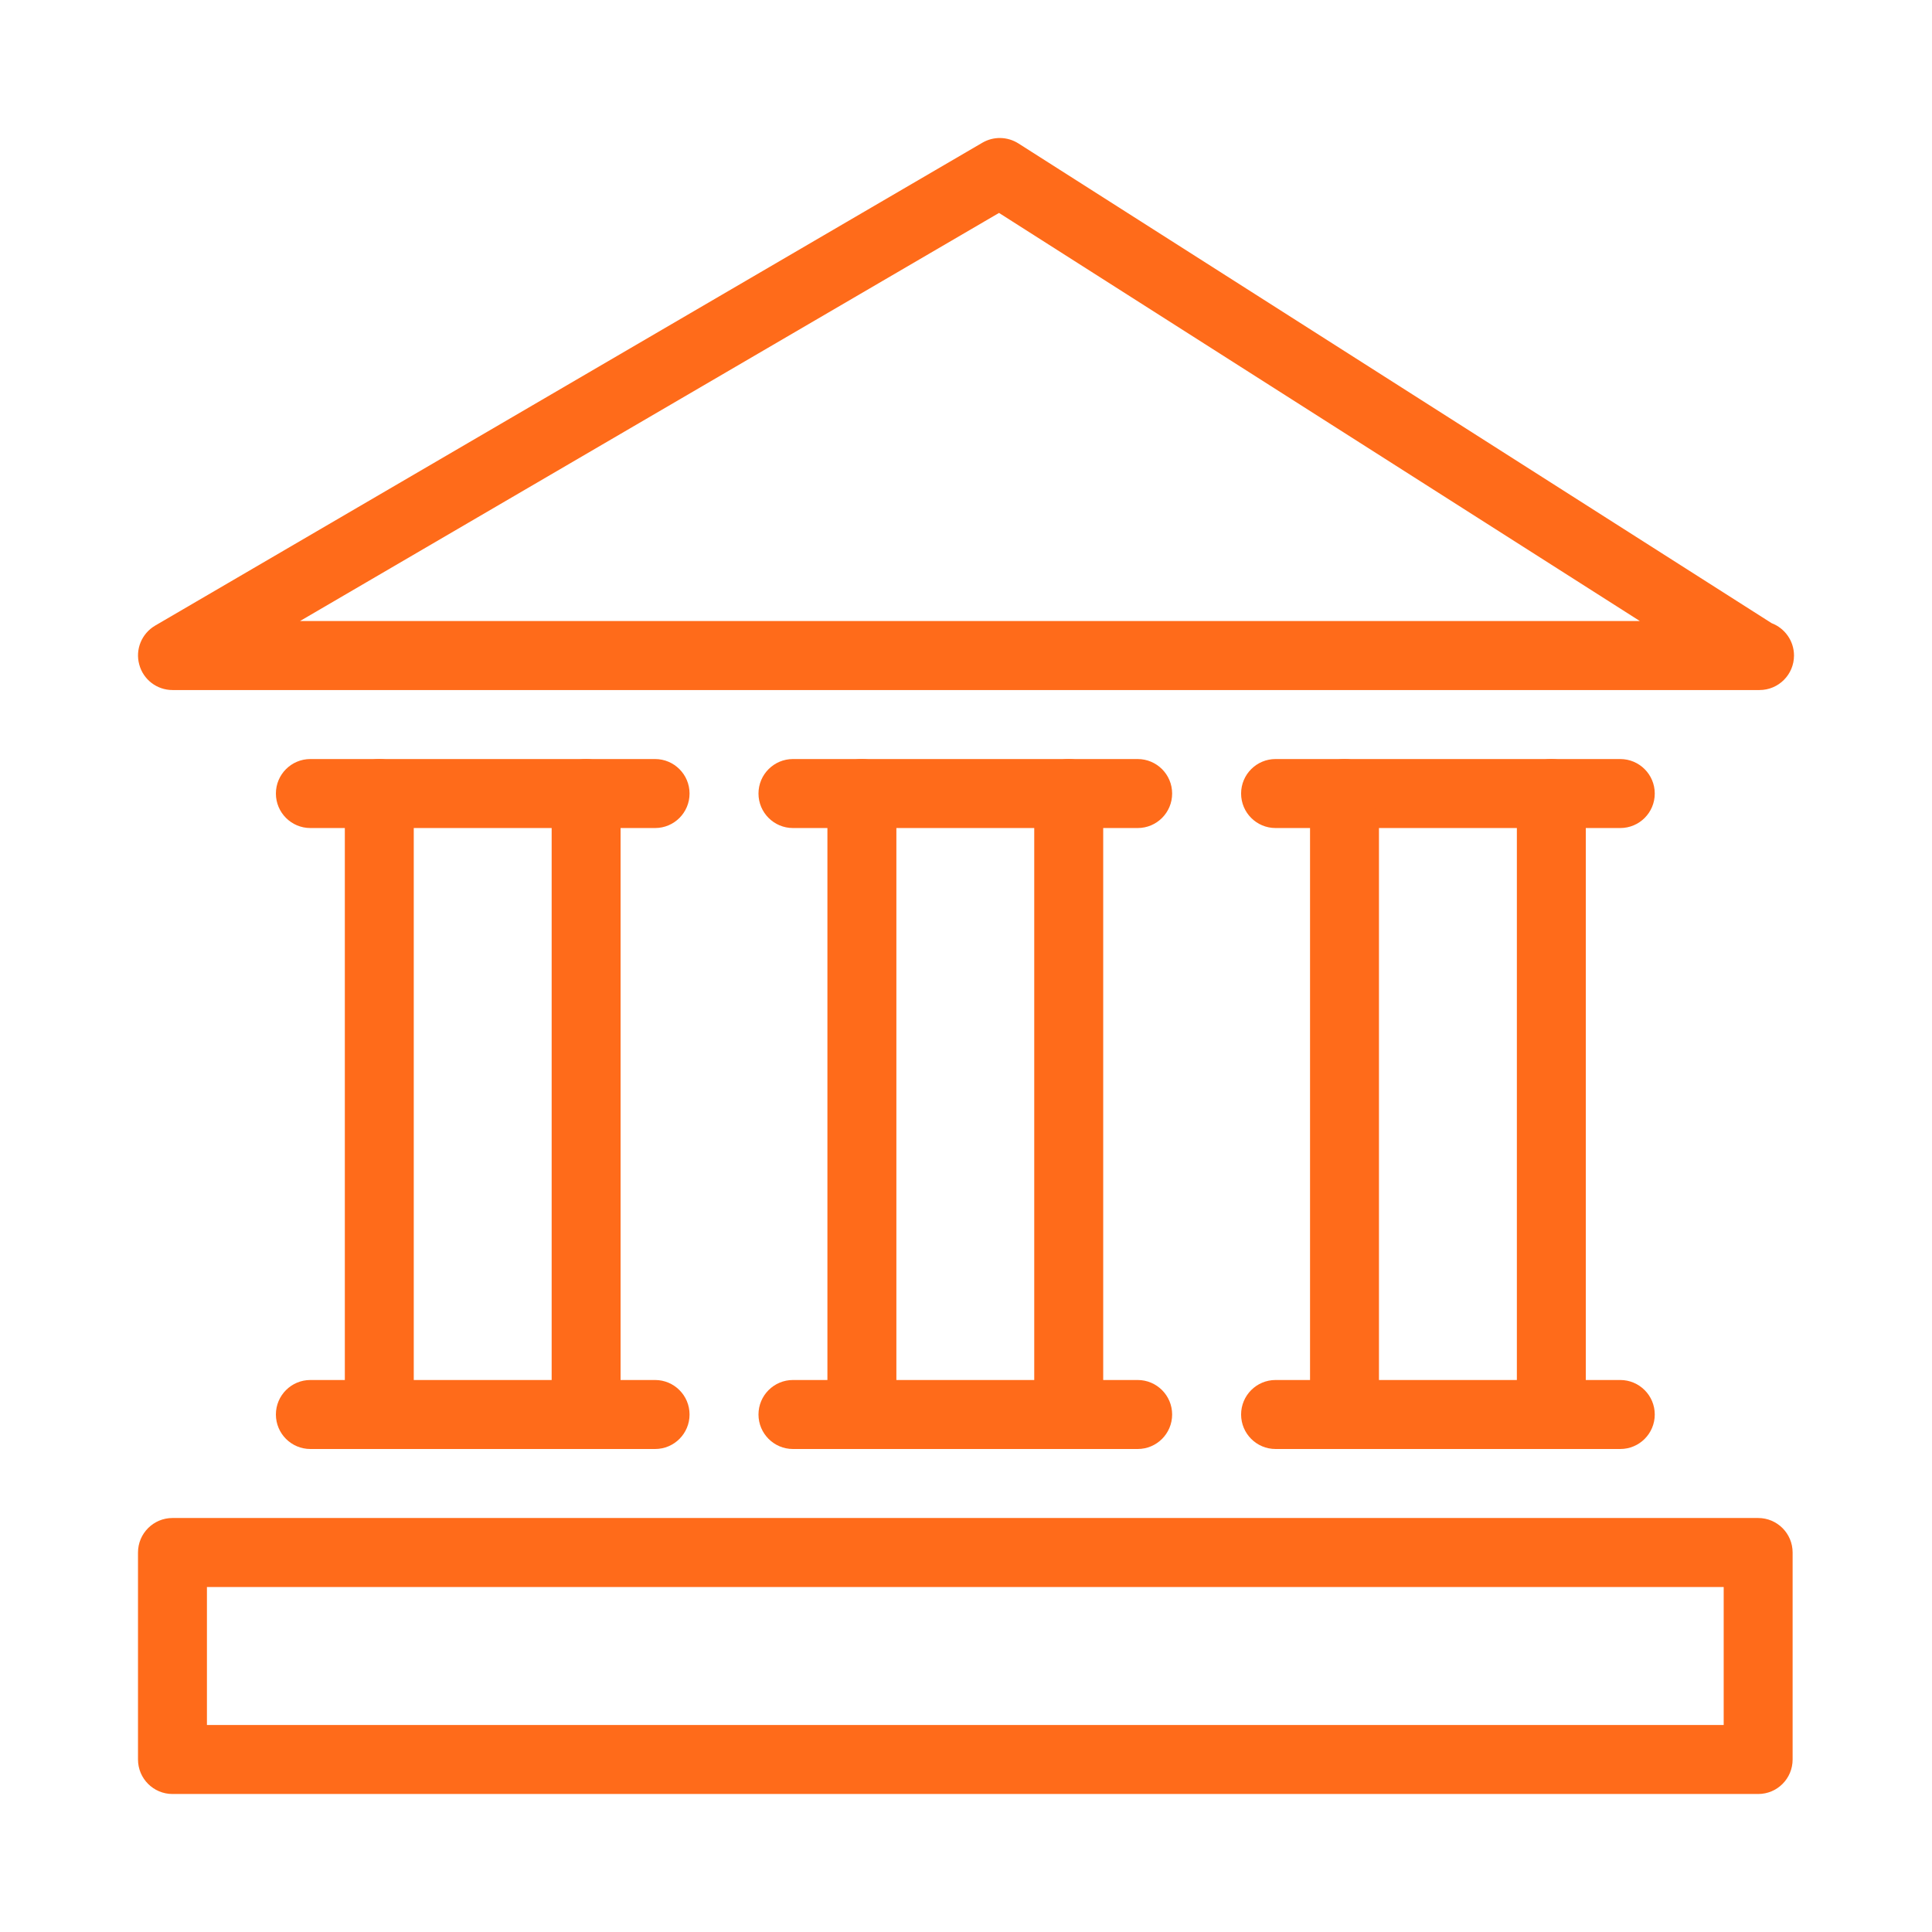
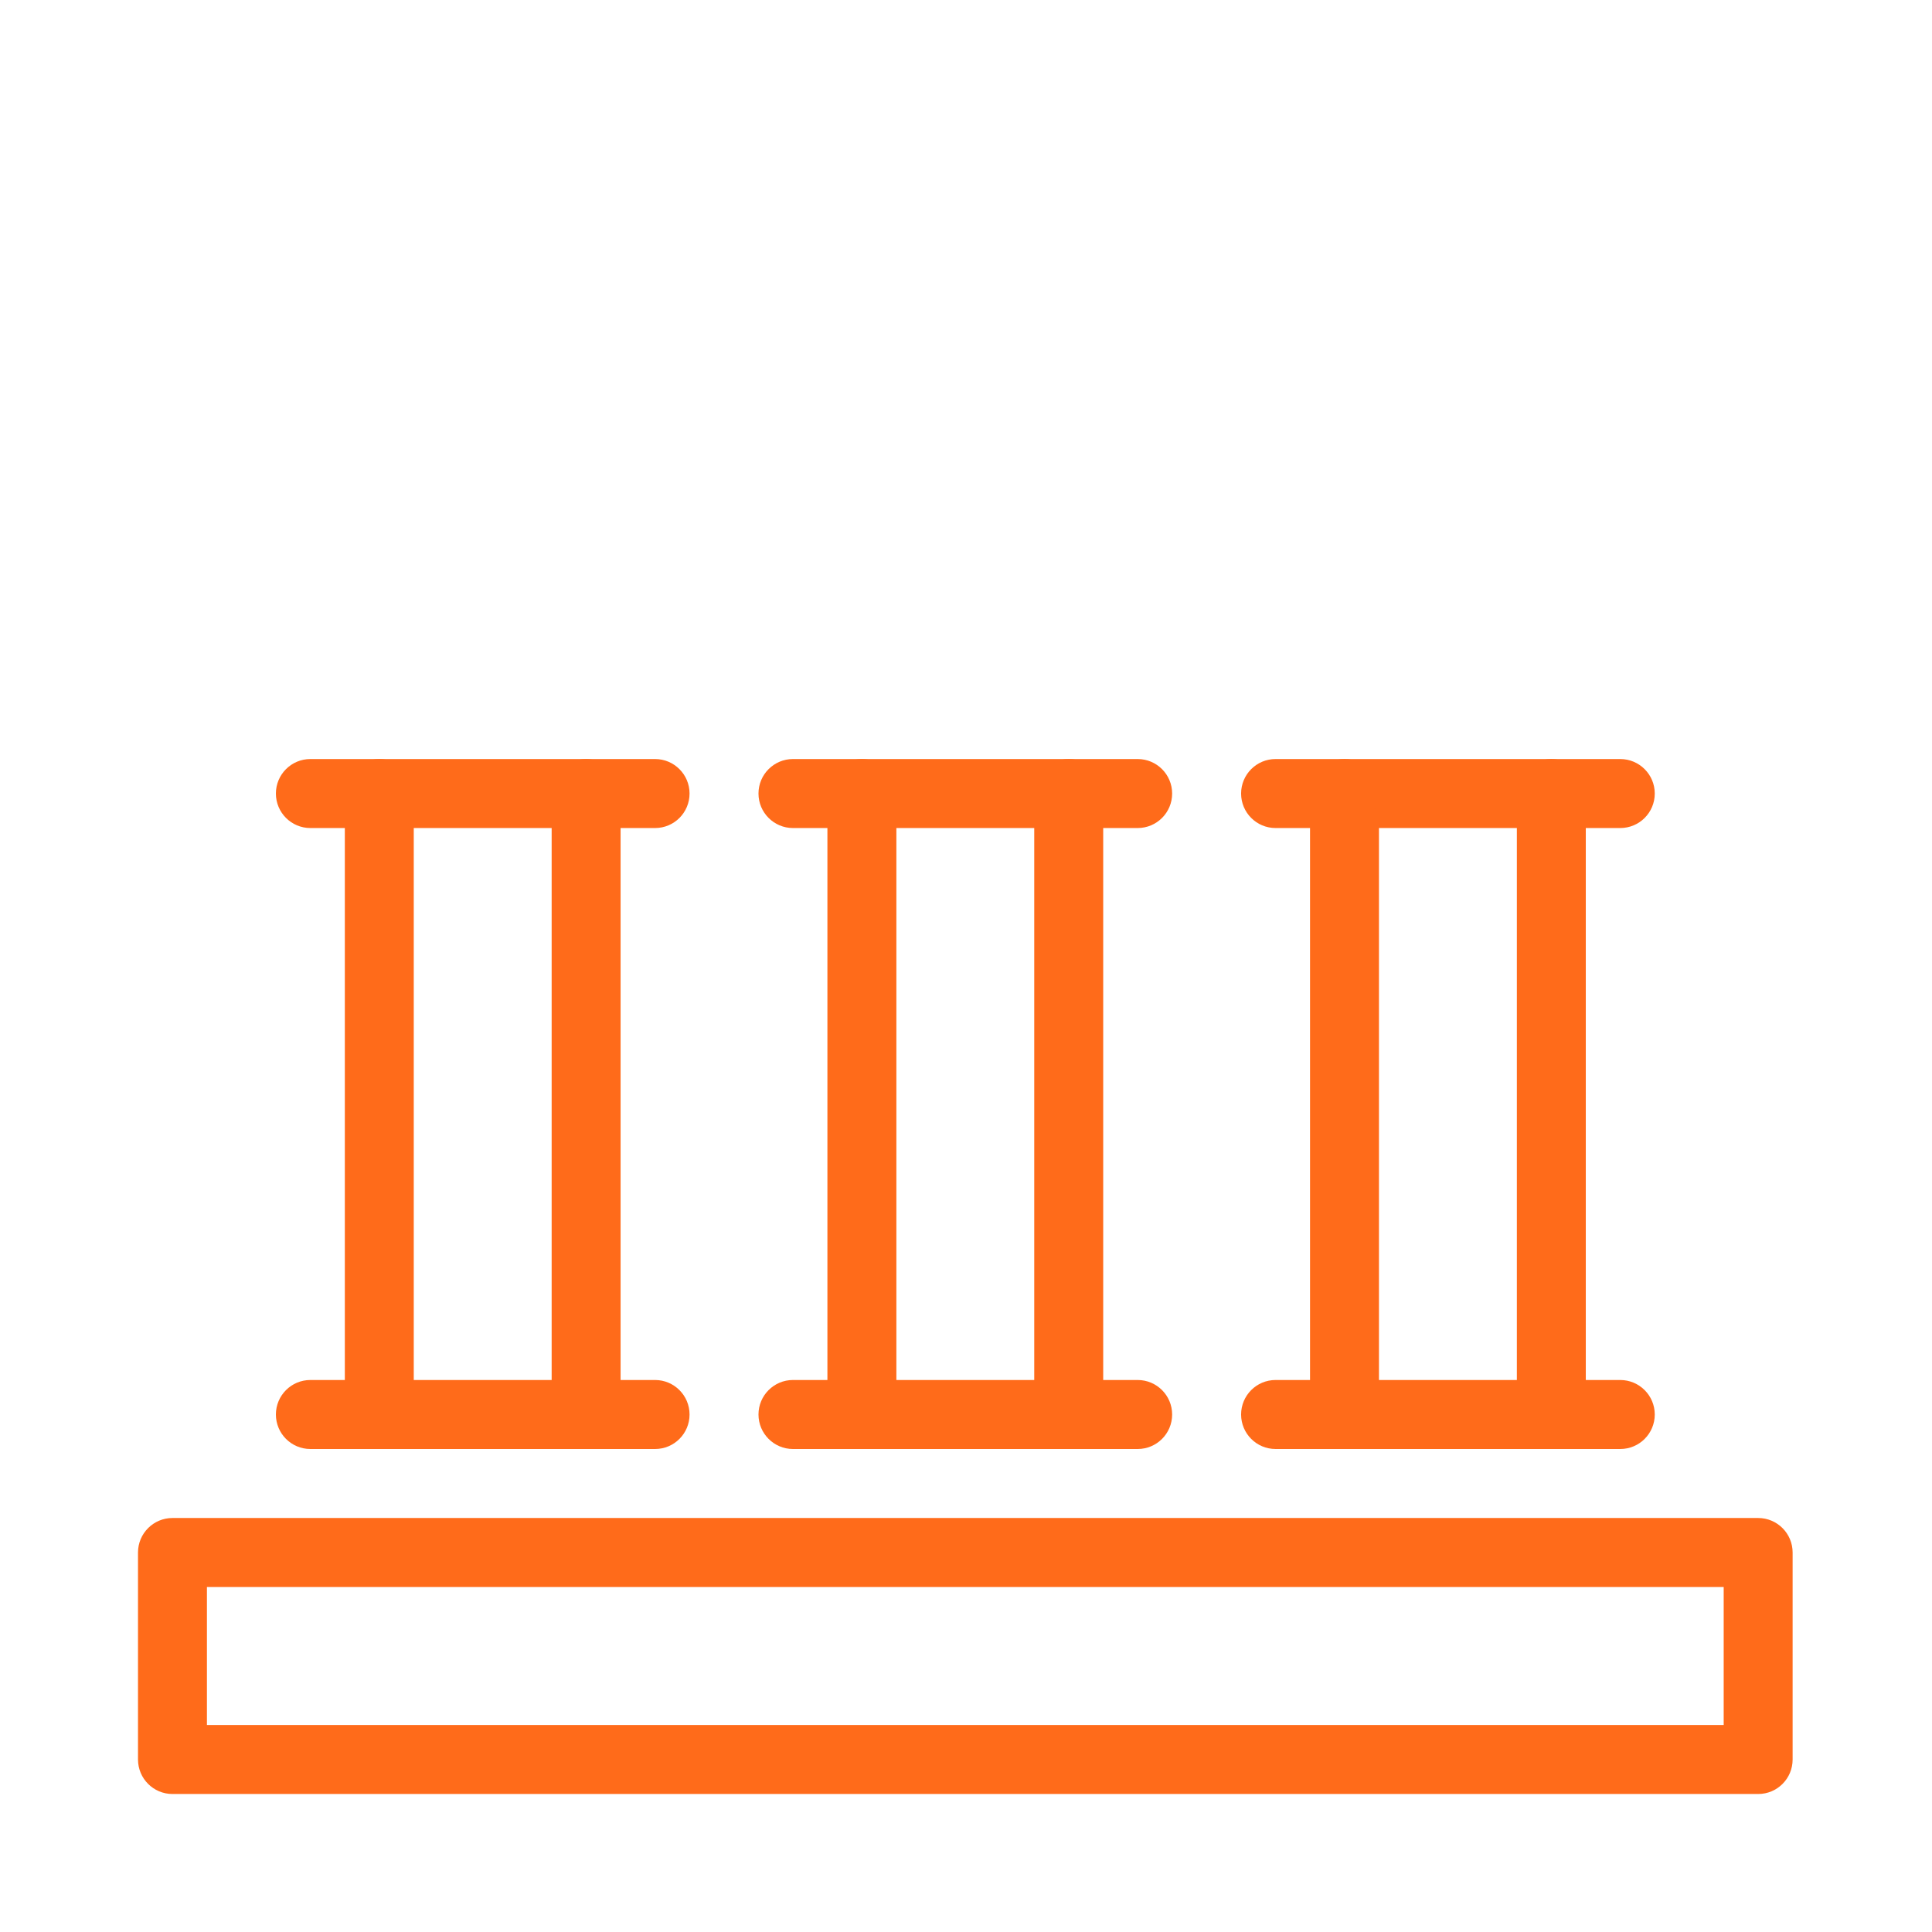
<svg xmlns="http://www.w3.org/2000/svg" width="56" height="56" viewBox="0 0 56 56" fill="none">
-   <path d="M51.001 20.001C50.993 20.001 50.977 20.003 50.961 20.001H4.999C4.549 20.001 4.152 19.699 4.036 19.261C3.916 18.825 4.106 18.365 4.495 18.135L28.476 4.136C28.799 3.948 29.199 3.956 29.517 4.156L51.352 18.063C51.73 18.207 52 18.573 52 19.001C52 19.553 51.552 20.001 51.001 20.001ZM8.696 18.001H47.532L28.957 6.172L8.696 18.001Z" fill="#FF6B1A" />
  <path d="M50.961 52H4.999C4.448 52 4 51.552 4 51V45C4 44.448 4.448 44 4.999 44H50.961C51.513 44 51.96 44.448 51.96 45V51C51.96 51.552 51.515 52 50.961 52ZM5.998 50H49.962V46H5.998V50Z" fill="#FF6B1A" />
  <path d="M16.989 42H10.994C10.443 42 9.995 41.552 9.995 41V23.001C9.995 22.449 10.443 22.001 10.994 22.001H16.989C17.541 22.001 17.988 22.449 17.988 23.001V41C17.988 41.552 17.543 42 16.989 42ZM11.993 40H15.99V24.001H11.993V40Z" fill="#FF6B1A" />
  <path d="M10.994 24.001H8.996C8.444 24.001 7.997 23.553 7.997 23.001C7.997 22.449 8.444 22.001 8.996 22.001H10.994C11.546 22.001 11.993 22.449 11.993 23.001C11.993 23.553 11.548 24.001 10.994 24.001Z" fill="#FF6B1A" />
  <path d="M10.994 42L8.996 42C8.444 42 7.997 41.552 7.997 41C7.997 40.448 8.444 40 8.996 40H10.994C11.546 40 11.993 40.448 11.993 41C11.993 41.552 11.548 42 10.994 42Z" fill="#FF6B1A" />
  <path d="M18.988 42L16.989 42C16.438 42 15.99 41.552 15.99 41C15.99 40.448 16.438 40 16.989 40H18.988C19.539 40 19.987 40.448 19.987 41C19.987 41.552 19.541 42 18.988 42Z" fill="#FF6B1A" />
  <path d="M18.988 24.001H16.989C16.438 24.001 15.99 23.553 15.99 23.001C15.99 22.449 16.438 22.001 16.989 22.001H18.988C19.539 22.001 19.987 22.449 19.987 23.001C19.987 23.553 19.541 24.001 18.988 24.001Z" fill="#FF6B1A" />
  <path d="M30.978 42H24.983C24.431 42 23.983 41.552 23.983 41V23.001C23.983 22.449 24.431 22.001 24.983 22.001H30.978C31.529 22.001 31.977 22.449 31.977 23.001V41C31.977 41.552 31.531 42 30.978 42ZM25.982 40H29.978V24.001H25.982V40Z" fill="#FF6B1A" />
  <path d="M24.983 24.001H22.984C22.433 24.001 21.985 23.553 21.985 23.001C21.985 22.449 22.433 22.001 22.984 22.001H24.983C25.534 22.001 25.982 22.449 25.982 23.001C25.982 23.553 25.536 24.001 24.983 24.001Z" fill="#FF6B1A" />
  <path d="M24.983 42L22.984 42C22.433 42 21.985 41.552 21.985 41C21.985 40.448 22.433 40 22.984 40H24.983C25.534 40 25.982 40.448 25.982 41C25.982 41.552 25.536 42 24.983 42Z" fill="#FF6B1A" />
  <path d="M32.976 42L30.978 42C30.426 42 29.978 41.552 29.978 41C29.978 40.448 30.426 40 30.978 40H32.976C33.528 40 33.975 40.448 33.975 41C33.975 41.552 33.529 42 32.976 42Z" fill="#FF6B1A" />
  <path d="M32.976 24.001H30.978C30.426 24.001 29.978 23.553 29.978 23.001C29.978 22.449 30.426 22.001 30.978 22.001H32.976C33.528 22.001 33.975 22.449 33.975 23.001C33.975 23.553 33.529 24.001 32.976 24.001Z" fill="#FF6B1A" />
  <path d="M44.966 42H38.971C38.419 42 37.972 41.552 37.972 41V23.001C37.972 22.449 38.419 22.001 38.971 22.001H44.966C45.517 22.001 45.965 22.449 45.965 23.001V41C45.965 41.552 45.52 42 44.966 42ZM39.97 40H43.967V24.001H39.97V40Z" fill="#FF6B1A" />
  <path d="M38.971 24.001H36.973C36.421 24.001 35.974 23.553 35.974 23.001C35.974 22.449 36.421 22.001 36.973 22.001H38.971C39.523 22.001 39.97 22.449 39.97 23.001C39.97 23.553 39.525 24.001 38.971 24.001Z" fill="#FF6B1A" />
  <path d="M38.971 42L36.973 42C36.421 42 35.974 41.552 35.974 41C35.974 40.448 36.421 40 36.973 40H38.971C39.523 40 39.97 40.448 39.97 41C39.97 41.552 39.525 42 38.971 42Z" fill="#FF6B1A" />
  <path d="M46.964 42L44.966 42C44.414 42 43.967 41.552 43.967 41C43.967 40.448 44.414 40 44.966 40H46.964C47.516 40 47.964 40.448 47.964 41C47.964 41.552 47.518 42 46.964 42Z" fill="#FF6B1A" />
  <path d="M46.964 24.001H44.966C44.414 24.001 43.967 23.553 43.967 23.001C43.967 22.449 44.414 22.001 44.966 22.001H46.964C47.516 22.001 47.964 22.449 47.964 23.001C47.964 23.553 47.518 24.001 46.964 24.001Z" fill="#FF6B1A" />
</svg>